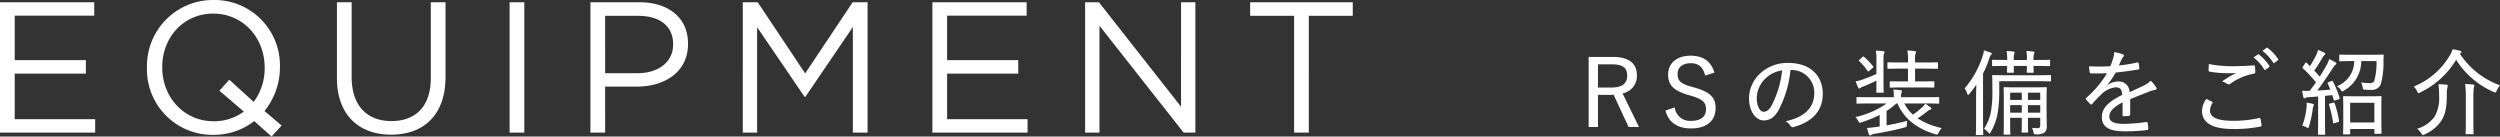
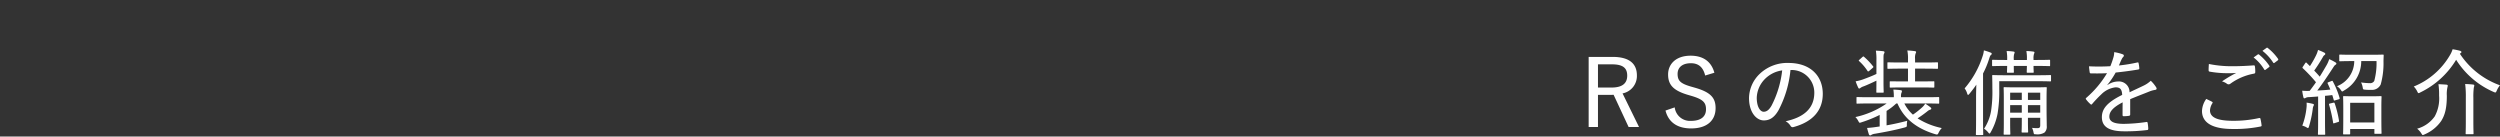
<svg xmlns="http://www.w3.org/2000/svg" width="536.9" height="29.32" viewBox="0 0 536.9 29.32">
  <rect x="0" y="0" width="536.9" height="29.32" fill="#333333" stroke="none" />
  <g id="グループ_1776" data-name="グループ 1776" transform="translate(-168.82 -3617.52)">
-     <path id="パス_1528" data-name="パス 1528" d="M-144.18,0h20.44V-2.88h-17.28v-9.8h15.28v-2.88h-15.28v-9.56h17.08V-28h-20.24ZM-83.7-1.52l-3.68-3.12A14.92,14.92,0,0,0-84.06-14v-.08A14.053,14.053,0,0,0-98.3-28.48,14.186,14.186,0,0,0-112.62-14v.08A14.053,14.053,0,0,0-98.38.48a14.135,14.135,0,0,0,8.8-2.96L-85.86.84Zm-14.6-.92c-6.4,0-11.04-5.2-11.04-11.56v-.08c0-6.36,4.56-11.48,10.96-11.48S-87.34-20.36-87.34-14v.08A11.96,11.96,0,0,1-89.7-6.6l-5.24-4.76L-97.06-9l5.24,4.48A10.721,10.721,0,0,1-98.3-2.44ZM-60.18.44c7,0,11.68-4.24,11.68-12.4V-28h-3.16v16.28c0,6.12-3.28,9.24-8.44,9.24-5.36,0-8.56-3.4-8.56-9.44V-28h-3.16v16.28C-71.82-3.8-67.1.44-60.18.44ZM-34.74,0h3.16V-28h-3.16Zm17.36,0h3.16V-9.88h6.8c5.96,0,11-3.12,11-9.16v-.08C3.58-24.64-.58-28-6.9-28H-17.38Zm3.16-12.76V-25.08h7.08C-2.62-25.08.38-23,.38-19v.08c0,3.68-3.04,6.16-7.68,6.16ZM15.34,0h3.08V-22.64L28.62-7.68h.16l10.2-15V0h3.16V-28h-3.2L28.74-12.72,18.54-28h-3.2ZM56.06,0H76.5V-2.88H59.22v-9.8H74.5v-2.88H59.22v-9.56H76.3V-28H56.06Zm32.8,0h3.08V-22.96L110.02,0h2.52V-28h-3.08V-5.56L91.82-28H88.86Zm44.88,0h3.16V-25.08h9.44V-28H124.3v2.92h9.44Z" transform="translate(313 3646)" fill="#fff" />
    <path id="パス_1529" data-name="パス 1529" d="M2,2.74V17.8H4V10.9H6.58c.26,0,.54-.02.78-.02l3.22,6.92h2.24L9.28,10.58a3.807,3.807,0,0,0,3.08-3.86c0-2.54-1.64-3.98-5.22-3.98Zm2,1.6H7.04c2.38,0,3.24.84,3.24,2.42,0,1.62-1,2.56-3.36,2.56H4Zm25,1.8c-.68-2.5-2.52-3.66-5.1-3.66-3.14,0-4.84,1.78-4.84,4.04,0,2.16,1.06,3.42,4.22,4.36l.68.2c2.62.76,3.24,1.46,3.24,2.92,0,1.5-1.02,2.48-3.24,2.48a3.3,3.3,0,0,1-3.48-2.9l-1.98.68c.66,2.58,2.62,3.84,5.5,3.84,3.48,0,5.26-1.76,5.26-4.36,0-2.16-1-3.4-4.42-4.38l-.7-.2C21.8,8.5,21.1,7.92,21.1,6.4c0-1.42,1.04-2.3,2.86-2.3,1.6,0,2.62.82,3.06,2.64Zm16.34-.58a4.856,4.856,0,0,1,5.12,4.86c0,3.52-2.44,5.34-6.16,6.14a2.892,2.892,0,0,1,1.04.96.528.528,0,0,0,.68.28c4.22-1.16,6.26-3.66,6.26-7.12,0-3.9-2.7-6.64-7.34-6.64a8.58,8.58,0,0,0-6.2,2.34,7.331,7.331,0,0,0-2.3,5.2c0,3.06,1.58,4.8,3.18,4.8,1.32,0,2.28-.68,3.14-2.16A23.086,23.086,0,0,0,45.34,5.56Zm-1.78.08a21.7,21.7,0,0,1-2.26,7.52c-.56,1-1.1,1.36-1.72,1.36-.68,0-1.48-.96-1.48-3a6,6,0,0,1,1.76-4.04A6.465,6.465,0,0,1,43.56,5.64ZM66,12.74a18.648,18.648,0,0,1-6.72,2.92,3.215,3.215,0,0,1,.6.8c.16.3.22.42.36.42a1.241,1.241,0,0,0,.36-.1,26.519,26.519,0,0,0,3.9-1.58v2.48l-.56.08c-.76.12-1.3.18-2.14.24.1.44.24.94.38,1.36.06.18.16.24.28.24a.515.515,0,0,0,.3-.14,2.161,2.161,0,0,1,.74-.22c1.96-.34,4.04-.72,6.28-1.32.5-.14.56-.16.56-.52a3.892,3.892,0,0,1,.08-.94c-1.66.44-3.08.74-4.44.98v-3.1a12.751,12.751,0,0,0,2.08-1.6h.26c1.4,3.28,4.18,5.42,8.12,6.6.46.12.5.12.72-.32a3.633,3.633,0,0,1,.68-1,15.552,15.552,0,0,1-5.2-2.08c.76-.5,1.4-.96,2.06-1.48a1.632,1.632,0,0,1,.64-.38c.14-.04.24-.12.24-.22,0-.12-.04-.18-.16-.28a10.059,10.059,0,0,0-1.14-.8,3.726,3.726,0,0,1-.6.74,16.5,16.5,0,0,1-2.04,1.62,8.009,8.009,0,0,1-1.84-2.4h4.74c1.84,0,2.44.04,2.56.04.16,0,.18-.02.18-.18V11.56c0-.18-.02-.2-.18-.2-.12,0-.72.04-2.56.04H69.08v-.12a2.167,2.167,0,0,1,.08-.78,1.129,1.129,0,0,0,.12-.4c0-.1-.08-.2-.3-.22-.5-.06-.96-.1-1.54-.12a10.121,10.121,0,0,1,.1,1.54v.1h-5.3c-1.84,0-2.44-.04-2.56-.04-.14,0-.16.02-.16.2V12.6c0,.16.02.18.16.18.12,0,.72-.04,2.56-.04ZM73.52,9.3c1.82,0,2.4.04,2.52.04.18,0,.2-.02.2-.2V8.16c0-.18-.02-.18-.2-.18-.12,0-.7.02-2.52.02H72.1V5.26h2.06c1.9,0,2.56.04,2.68.04.16,0,.18-.02.18-.2v-1c0-.18-.02-.2-.18-.2-.12,0-.78.04-2.68.04H72.1V3.18A2.862,2.862,0,0,1,72.22,2a.6.6,0,0,0,.1-.3c0-.1-.1-.18-.26-.2-.52-.06-1-.12-1.62-.14a8.6,8.6,0,0,1,.14,1.86v.72H69.02c-1.9,0-2.56-.04-2.68-.04-.16,0-.18.02-.18.2v1c0,.18.02.2.18.2.12,0,.78-.04,2.68-.04h1.56V8H69.36c-1.8,0-2.4-.02-2.52-.02-.16,0-.18,0-.18.18v.98c0,.18.02.2.18.2.12,0,.72-.04,2.52-.04ZM63.8,6.4c-.92.44-1.92.82-2.9,1.18a9.371,9.371,0,0,1-1.56.4,10.953,10.953,0,0,0,.54,1.34c.06.14.14.22.22.22a.551.551,0,0,0,.3-.16,2.433,2.433,0,0,1,.66-.32c.84-.32,1.86-.8,2.74-1.22v.12c0,1.5-.02,2.14-.02,2.28,0,.16,0,.18.18.18h1.22c.16,0,.18-.02.18-.18,0-.12-.04-.78-.04-2.28V3.46c0-.96,0-1.22.12-1.42a.664.664,0,0,0,.1-.32c0-.1-.12-.18-.26-.2-.52-.06-.98-.1-1.6-.12a10.99,10.99,0,0,1,.12,2.08ZM60.18,3.32c-.2.16-.22.22-.1.32a10.73,10.73,0,0,1,1.8,2.1.191.191,0,0,0,.14.12c.08,0,.14-.04.26-.14L63,5.1c.18-.16.2-.2.08-.34a14.594,14.594,0,0,0-1.94-2.04c-.14-.12-.18-.1-.34.04Zm40.16,8.32c0-1.46.04-2.12.04-2.22,0-.16-.02-.18-.18-.18-.12,0-.74.04-2.5.04H93.8c-1.76,0-2.38-.04-2.5-.04-.16,0-.18.02-.18.18,0,.1.04.76.04,2.32v5.22c0,1.58-.04,2.18-.04,2.3,0,.16.02.18.18.18h1.06c.18,0,.2-.02.2-.18,0-.12-.04-.78-.04-2.32V15.82h2.5v.7c0,1.5-.04,2.14-.04,2.28,0,.16.02.18.18.18H96.2c.16,0,.18-.02.18-.18,0-.12-.04-.78-.04-2.28v-.7h2.64v1.6c0,.48-.18.62-.58.62a9.822,9.822,0,0,1-1.18-.06,3.52,3.52,0,0,1,.32.98c.08.4.12.4.5.4a2.858,2.858,0,0,0,1.86-.38,1.718,1.718,0,0,0,.48-1.42c0-.64-.04-1.94-.04-3.78Zm-4,3.08V13.1h2.64v1.62Zm2.64-4.3v1.56H96.34V10.42Zm-6.46,4.3V13.1h2.5v1.62Zm0-2.74V10.42h2.5v1.56ZM85.2,16.26c0,2.04-.04,2.96-.04,3.08,0,.16.02.18.18.18h1.22c.16,0,.18-.02.18-.18,0-.1-.04-1.04-.04-3.08V6.3A18.858,18.858,0,0,0,88,3.16c.16-.5.24-.7.36-.8.14-.1.2-.18.2-.3,0-.14-.1-.2-.28-.26a11.5,11.5,0,0,0-1.4-.46,5.457,5.457,0,0,1-.32,1.38A19.8,19.8,0,0,1,82.74,9.5a3.367,3.367,0,0,1,.56,1.14c.06.18.12.26.18.26.08,0,.16-.08.28-.22.54-.66,1.04-1.3,1.5-1.98-.04,1-.06,2.12-.06,2.92Zm4.98-8.3h8.16c1.98,0,2.64.04,2.76.04.18,0,.2-.02.2-.2V6.82c0-.16-.02-.18-.2-.18-.12,0-.78.04-2.76.04H91.66c-2,0-2.7-.04-2.8-.04-.18,0-.2.02-.2.18,0,.12.04.92.04,2.76a27.245,27.245,0,0,1-.28,4.78,9.9,9.9,0,0,1-1.5,3.8,3.763,3.763,0,0,1,.9.82c.12.14.2.22.26.22.1,0,.16-.1.26-.28a12.668,12.668,0,0,0,1.48-4,29,29,0,0,0,.36-5.34Zm1.7-4.56h-.3c-1.98,0-2.64-.04-2.74-.04-.18,0-.2.02-.2.18v1c0,.16.02.18.2.18.1,0,.76-.04,2.74-.04h.3c-.02.84-.04,1.18-.04,1.28,0,.16.02.18.18.18h1.14c.14,0,.16-.02.16-.18,0-.08-.02-.44-.02-1.28h2.82c-.02.82-.04,1.18-.04,1.28,0,.16.02.18.18.18h1.12c.18,0,.2-.02.2-.18,0-.1-.04-.46-.04-1.28h.62c1.98,0,2.66.04,2.78.04.14,0,.16-.02.16-.18v-1c0-.16-.02-.18-.16-.18-.12,0-.8.04-2.78.04h-.62V3.18a3.011,3.011,0,0,1,.12-1.14.459.459,0,0,0,.08-.28c0-.08-.1-.14-.24-.16A12.263,12.263,0,0,0,96,1.48a8.122,8.122,0,0,1,.12,1.7V3.4H93.3V3.22a3.194,3.194,0,0,1,.1-1.16.547.547,0,0,0,.08-.28c0-.1-.08-.16-.22-.18a11.917,11.917,0,0,0-1.5-.12,8.636,8.636,0,0,1,.12,1.76Zm21.5,5.36a17.143,17.143,0,0,0,1.8-2.66c1.54-.16,3.24-.38,4.78-.64.24-.04.3-.1.3-.26a7.511,7.511,0,0,0-.16-1.12c-.04-.16-.08-.18-.28-.14a32.99,32.99,0,0,1-3.94.64c.24-.56.38-.92.58-1.32a2.039,2.039,0,0,1,.36-.54.3.3,0,0,0-.08-.52,8.5,8.5,0,0,0-1.88-.48,3.59,3.59,0,0,1-.16,1.12,18.846,18.846,0,0,1-.66,1.9,43.839,43.839,0,0,1-4.58.02c.02.42.1,1,.14,1.28.04.16.08.24.26.24,1.22.02,2.34.02,3.46-.04a21.522,21.522,0,0,1-4.46,5.3c-.14.14-.12.18-.04.32a6.613,6.613,0,0,0,.94,1.02c.14.14.22.14.38-.04a26.233,26.233,0,0,1,1.94-2.04,5.168,5.168,0,0,1,3.04-1.52c1.04-.02,1.4.42,1.46,1.62-3.24,1.6-4.36,3-4.36,4.78,0,2.22,1.78,3.04,4.82,3.04a37.541,37.541,0,0,0,4.96-.28c.1,0,.18-.1.18-.32a9.054,9.054,0,0,0-.14-1.24.2.2,0,0,0-.26-.16,35.883,35.883,0,0,1-4.84.4c-2.2,0-3.12-.52-3.12-1.56,0-1.1.88-2.04,2.86-3.06-.02.88-.02,1.9-.02,2.7,0,.18.06.28.22.28a8.7,8.7,0,0,0,1.14-.08c.2-.04.28-.12.28-.3V11.82c1.56-.66,2.82-1.12,4.24-1.7a5.526,5.526,0,0,1,1.16-.3c.26-.06.38-.22.16-.58a7.407,7.407,0,0,0-1.14-1.38A5.888,5.888,0,0,1,121.2,8.9c-1.02.5-2.14,1-3.04,1.44a2.279,2.279,0,0,0-2.5-2.32,4,4,0,0,0-2.26.78Zm31.42-5.9a9.448,9.448,0,0,1,2.28,2.58c.08.14.18.14.32.04l.74-.56c.1-.08.1-.16.04-.28a11.147,11.147,0,0,0-2.2-2.4c-.12-.08-.2-.08-.28-.02Zm1.9-1.42A10.05,10.05,0,0,1,149,3.96c.08.12.18.14.28.06l.72-.54a.232.232,0,0,0,.06-.32A11.155,11.155,0,0,0,147.84.82a.193.193,0,0,0-.28,0ZM134.64,11.76a4.722,4.722,0,0,0-.92,2.58c0,2.58,2.3,3.86,6.48,3.88a28.116,28.116,0,0,0,6.04-.52c.22-.04.3-.1.28-.26a11.922,11.922,0,0,0-.24-1.4c-.04-.16-.1-.2-.34-.16a24.839,24.839,0,0,1-5.6.58c-3.3,0-4.9-.72-4.9-2.24a3.217,3.217,0,0,1,.52-1.54c.08-.14.06-.22-.08-.3C135.5,12.16,135.02,11.96,134.64,11.76Zm.56-7.5c-.04.5-.06.96-.06,1.32,0,.22.06.28.2.32a21.708,21.708,0,0,0,3.84.34c.6,0,1.32,0,1.9-.06A26.367,26.367,0,0,0,138.02,8a3.143,3.143,0,0,1,1.1.54.6.6,0,0,0,.72-.06,12.366,12.366,0,0,1,5.02-2.14c.22-.04.3-.12.3-.36a7.033,7.033,0,0,0-.08-1.22c-.02-.14-.1-.22-.28-.2-1.34.1-2.9.18-4.34.18A24.565,24.565,0,0,1,135.2,4.26Zm30.16,15.12c.16,0,.18-.02.18-.18v-.98h5.2v.86c0,.16.02.18.18.18h1.16c.18,0,.2-.02.2-.18,0-.1-.04-.62-.04-3.58v-2c0-1.48.04-2.04.04-2.14,0-.18-.02-.2-.2-.2-.12,0-.7.04-2.34.04h-3.18c-1.66,0-2.22-.04-2.36-.04-.16,0-.18.02-.18.2,0,.1.04.66.04,2.44v1.76c0,3-.04,3.54-.04,3.64,0,.16.02.18.18.18Zm.18-6.78h5.2v4.22h-5.2ZM155.42,4.8a.44.44,0,0,0-.12.24c0,.06.02.1.1.16a32.888,32.888,0,0,1,2.8,2.98c-.44.64-.9,1.26-1.36,1.86h-.16a11.862,11.862,0,0,1-1.44-.04,12.367,12.367,0,0,0,.24,1.34c.04.18.1.3.22.3a.584.584,0,0,0,.28-.1,1.439,1.439,0,0,1,.72-.16c.62-.04,1.28-.08,1.96-.14V16.5c0,2.02-.04,2.66-.04,2.78,0,.18.02.18.2.18H160c.16,0,.18,0,.18-.18,0-.1-.04-.76-.04-2.78V11.1c.52-.04,1.04-.1,1.56-.16.1.3.2.64.3,1,.04.2.1.2.34.12l.7-.2c.26-.08.28-.14.22-.34a17.926,17.926,0,0,0-1.42-3.48c-.08-.18-.12-.2-.36-.1l-.56.22c-.26.1-.28.14-.2.3.2.44.4.86.56,1.3-.94.1-1.88.16-2.8.2,1.04-1.34,2.12-2.96,3.22-4.64.34-.52.48-.76.68-.88.14-.08.2-.14.2-.28,0-.08-.06-.16-.22-.26a11.43,11.43,0,0,0-1.32-.68,6.586,6.586,0,0,1-.6,1.36c-.48.82-.94,1.62-1.44,2.4-.38-.46-.78-.88-1.18-1.3.66-.92,1.18-1.74,1.86-2.9a1.038,1.038,0,0,1,.36-.44.282.282,0,0,0,.16-.24c0-.1-.06-.2-.22-.28a13.519,13.519,0,0,0-1.34-.58,5.659,5.659,0,0,1-.44,1.2,21.06,21.06,0,0,1-1.3,2.28c-.22-.22-.46-.44-.68-.68a.292.292,0,0,0-.16-.1c-.06,0-.1.06-.18.16ZM171.2,3.64a14.6,14.6,0,0,1-.48,4.24.98.98,0,0,1-.94.5,13.512,13.512,0,0,1-1.9-.16,3.678,3.678,0,0,1,.34,1c.08.5.08.52.54.56.4.04.8.04,1.32.04a2.053,2.053,0,0,0,2.02-1.16,16.755,16.755,0,0,0,.6-4.92c0-.28.02-.86.04-1.28,0-.18-.02-.22-.18-.22-.12,0-.72.04-2.56.04h-4.1c-1.78,0-2.38-.04-2.52-.04-.16,0-.18.02-.18.2V3.5c0,.16.02.18.18.18.14,0,.74-.04,2.52-.04h.52a5.815,5.815,0,0,1-3.72,5.4,2.721,2.721,0,0,1,.82.78c.16.24.22.34.34.34.08,0,.18-.08.36-.2a7.218,7.218,0,0,0,3.7-6.32ZM155.26,17.5a3.458,3.458,0,0,1,.92.38c.14.08.22.14.3.14s.14-.1.22-.34a23.062,23.062,0,0,0,.8-3.72,2.068,2.068,0,0,1,.16-.68.533.533,0,0,0,.1-.26c0-.1-.1-.16-.32-.22a10.98,10.98,0,0,0-1.26-.24,5.476,5.476,0,0,1-.02,1.14A15.028,15.028,0,0,1,155.26,17.5Zm5.98-4.76c-.22.06-.28.1-.22.3a30.084,30.084,0,0,1,.86,3.82c.02.18.06.18.32.1l.7-.22c.26-.08.28-.12.24-.32a22.245,22.245,0,0,0-.92-3.7c-.08-.18-.1-.18-.3-.14Zm28.02-10.8q.18-.12.18-.24c0-.12-.14-.22-.32-.28a13.721,13.721,0,0,0-1.58-.32,5.518,5.518,0,0,1-.6,1.32A15.866,15.866,0,0,1,179.2,9.1a4.052,4.052,0,0,1,.74,1.04c.12.26.18.38.3.38a1.013,1.013,0,0,0,.38-.16,18.263,18.263,0,0,0,7.68-7,18.015,18.015,0,0,0,8.04,6.9,1.1,1.1,0,0,0,.38.12c.12,0,.16-.1.3-.38a4.363,4.363,0,0,1,.7-1.16,17.3,17.3,0,0,1-8.62-6.78Zm-9.34,16.22a3.931,3.931,0,0,1,.9,1c.16.26.22.36.32.36a1.29,1.29,0,0,0,.38-.14,8.245,8.245,0,0,0,3.56-2.86c.8-1.26,1.22-2.72,1.22-5.44a6.828,6.828,0,0,1,.12-1.76,1.909,1.909,0,0,0,.08-.42c0-.1-.1-.18-.28-.2-.5-.04-1.16-.08-1.72-.1a15.429,15.429,0,0,1,.14,2.44,8.031,8.031,0,0,1-.94,4.48A6.84,6.84,0,0,1,179.92,18.16Zm10.46-1.56c0,1.68-.04,2.44-.04,2.58s.02.16.18.16h1.34c.16,0,.18-.02.18-.16,0-.12-.04-.9-.04-2.58V11.54a14.913,14.913,0,0,1,.1-2.22,1.965,1.965,0,0,0,.1-.44c0-.12-.1-.18-.24-.2-.5-.06-1.1-.1-1.72-.12a21.854,21.854,0,0,1,.14,3Z" transform="translate(508 3627)" fill="#fff" />
  </g>
</svg>